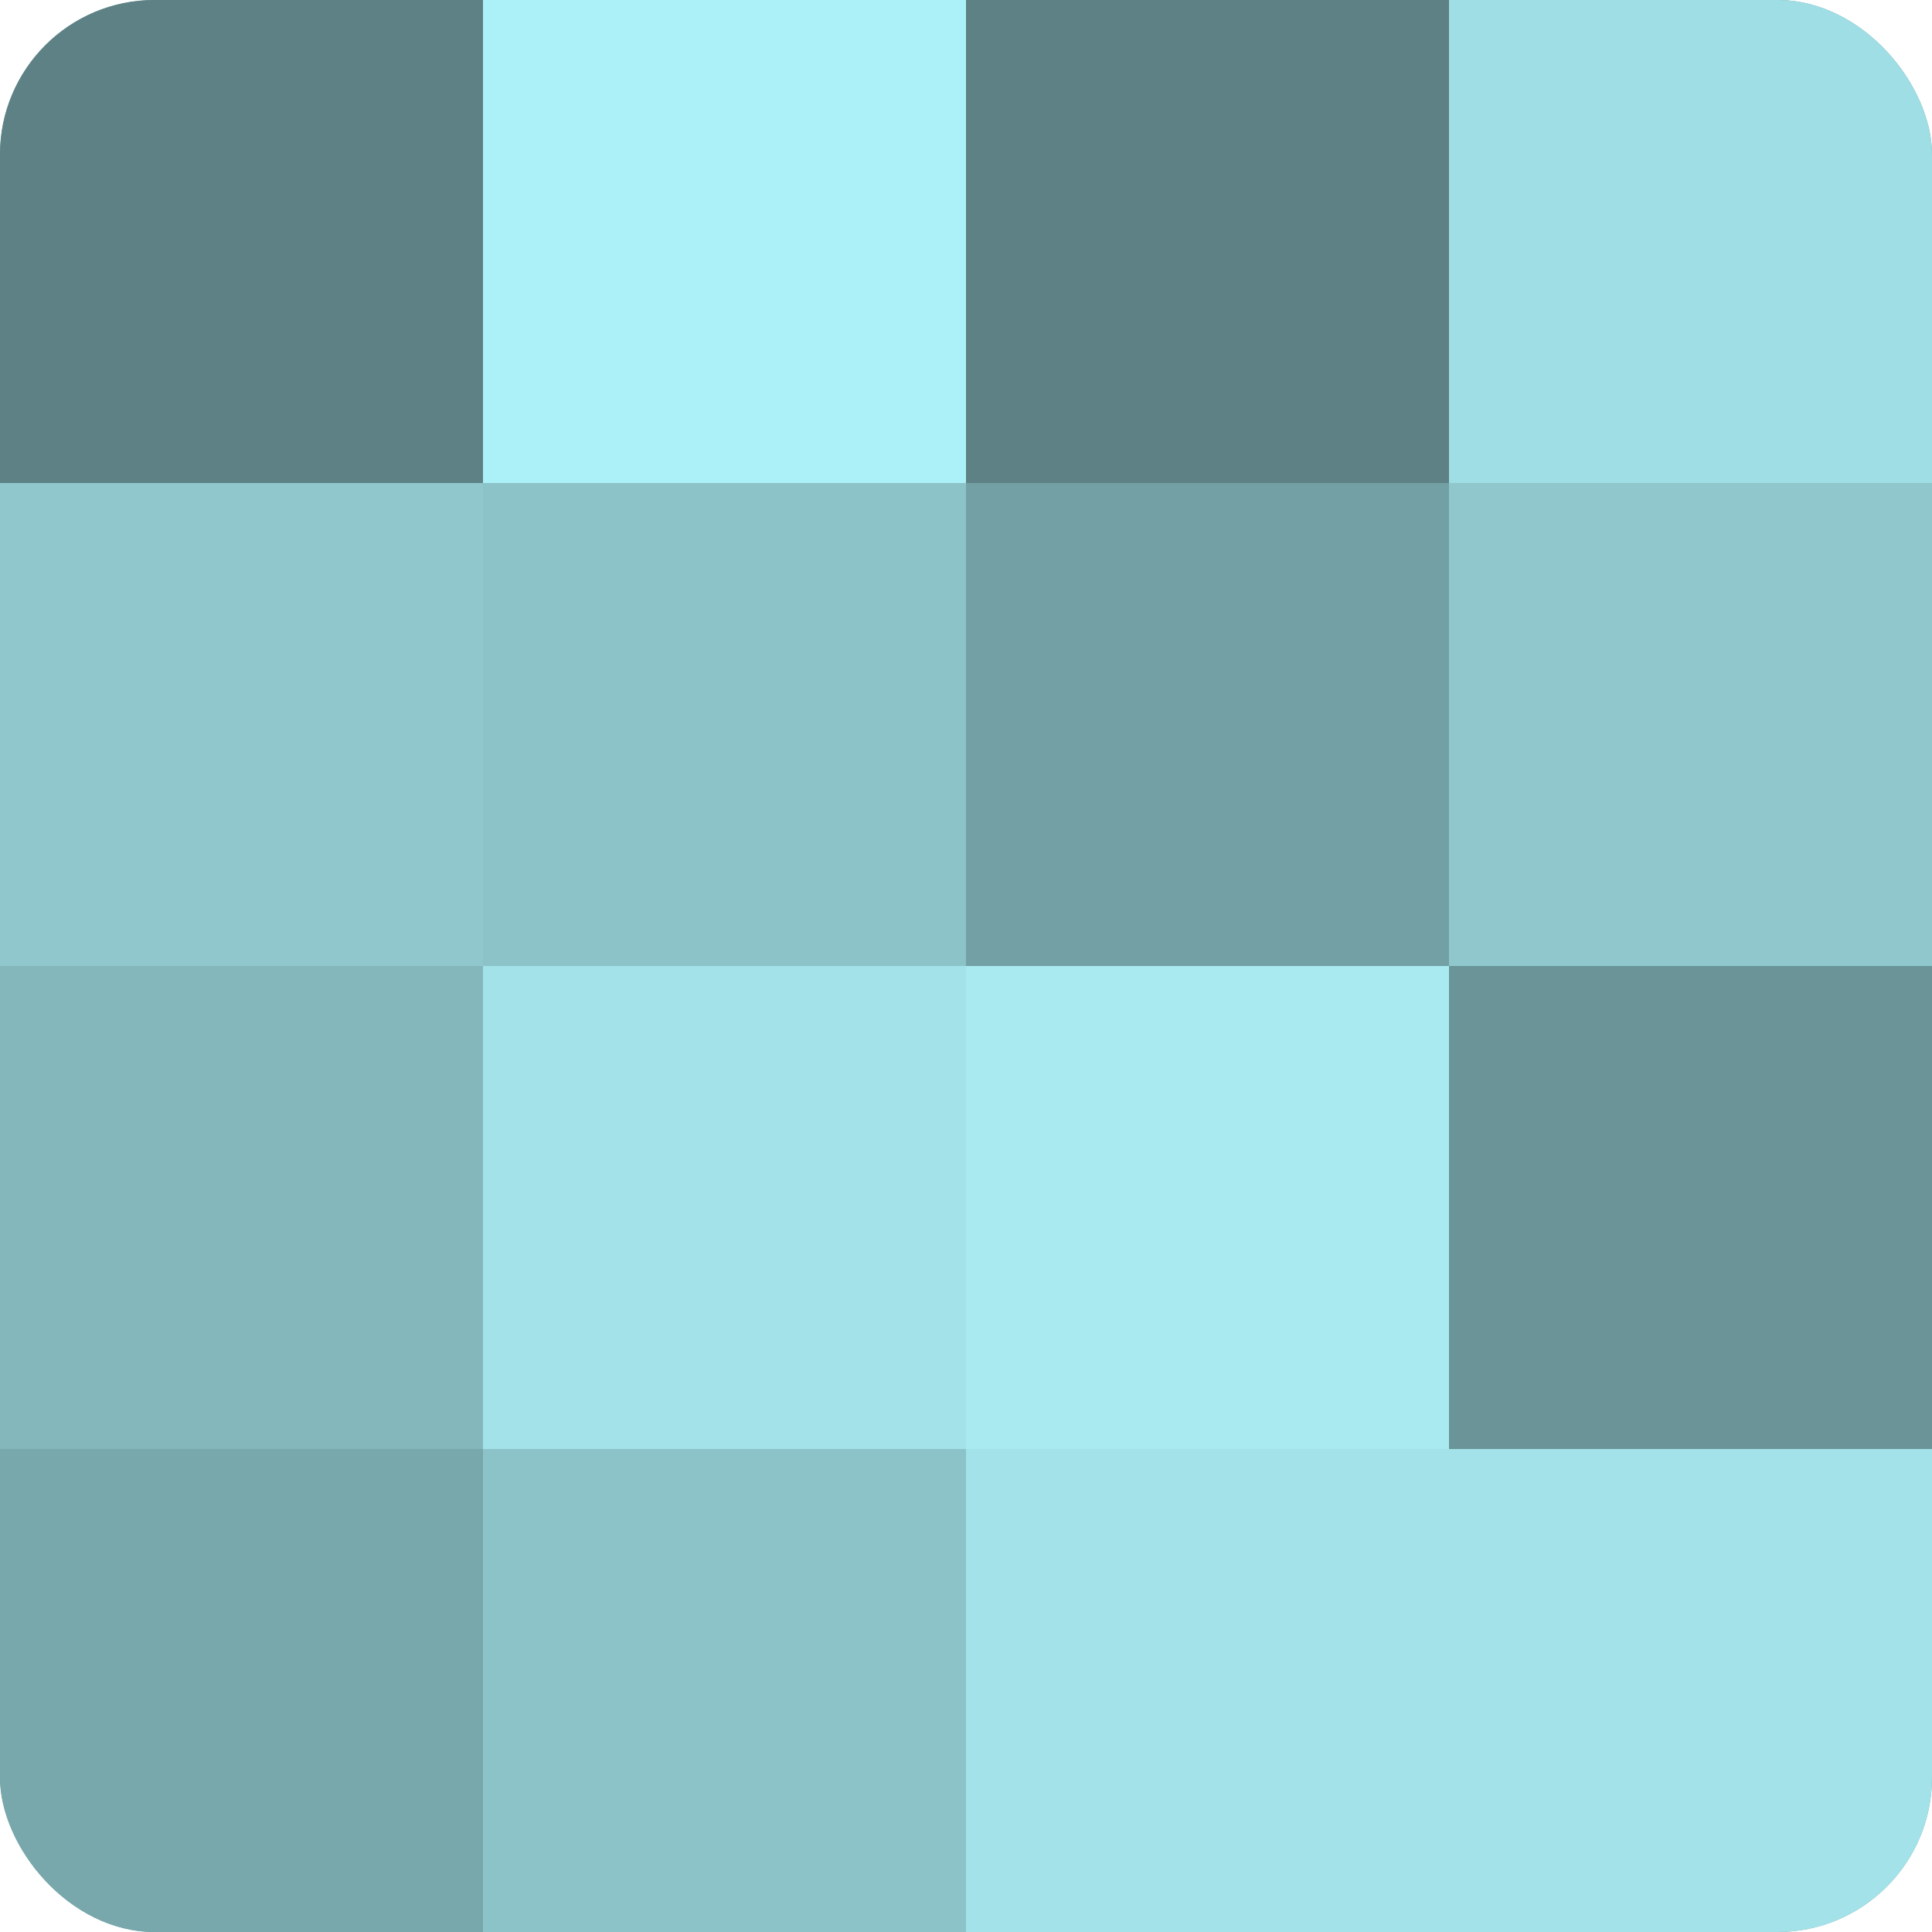
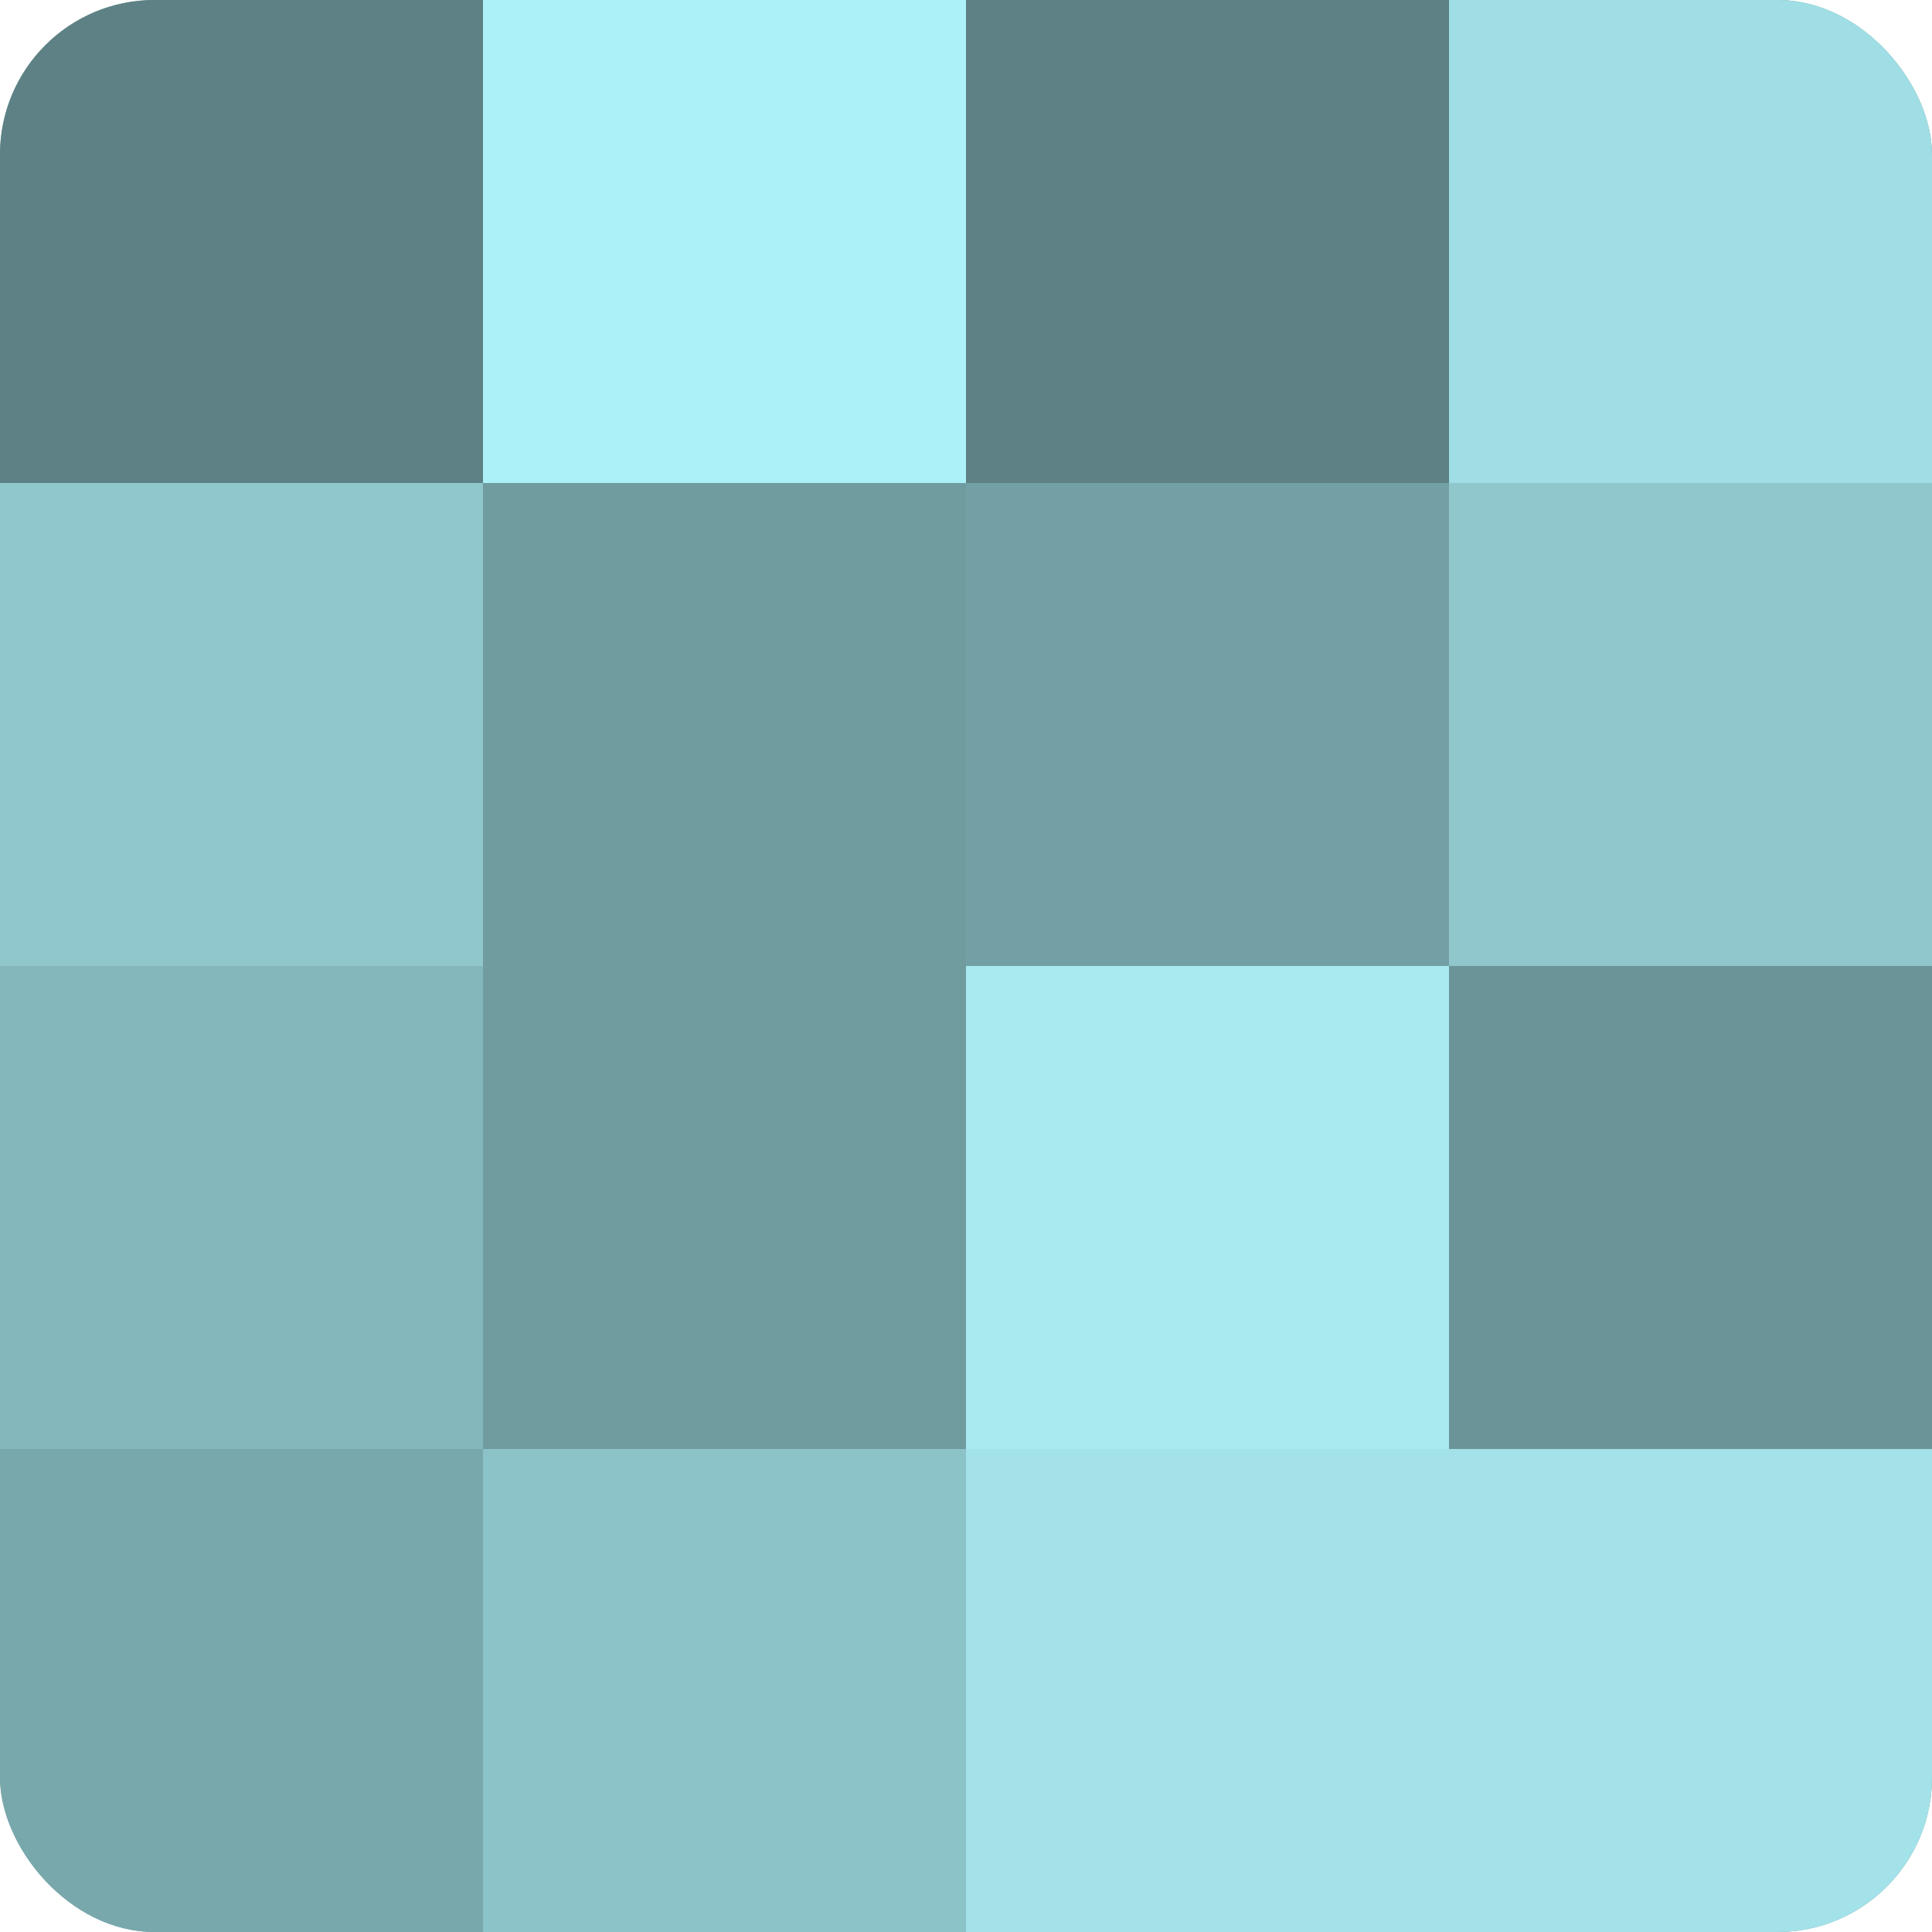
<svg xmlns="http://www.w3.org/2000/svg" width="60" height="60" viewBox="0 0 100 100" preserveAspectRatio="xMidYMid meet">
  <defs>
    <clipPath id="c" width="100" height="100">
      <rect width="100" height="100" rx="8" ry="8" />
    </clipPath>
  </defs>
  <g clip-path="url(#c)">
    <rect width="100" height="100" fill="#709ca0" />
    <rect width="25" height="25" fill="#5d8184" />
    <rect y="25" width="25" height="25" fill="#8fc7cc" />
    <rect y="50" width="25" height="25" fill="#84b7bc" />
    <rect y="75" width="25" height="25" fill="#78a8ac" />
    <rect x="25" width="25" height="25" fill="#adf1f8" />
-     <rect x="25" y="25" width="25" height="25" fill="#8cc3c8" />
-     <rect x="25" y="50" width="25" height="25" fill="#a2e2e8" />
    <rect x="25" y="75" width="25" height="25" fill="#8cc3c8" />
    <rect x="50" width="25" height="25" fill="#5d8184" />
    <rect x="50" y="25" width="25" height="25" fill="#73a0a4" />
    <rect x="50" y="50" width="25" height="25" fill="#a8eaf0" />
    <rect x="50" y="75" width="25" height="25" fill="#a2e2e8" />
    <rect x="75" width="25" height="25" fill="#9fdee4" />
    <rect x="75" y="25" width="25" height="25" fill="#8fc7cc" />
    <rect x="75" y="50" width="25" height="25" fill="#6a9498" />
    <rect x="75" y="75" width="25" height="25" fill="#a2e2e8" />
  </g>
</svg>